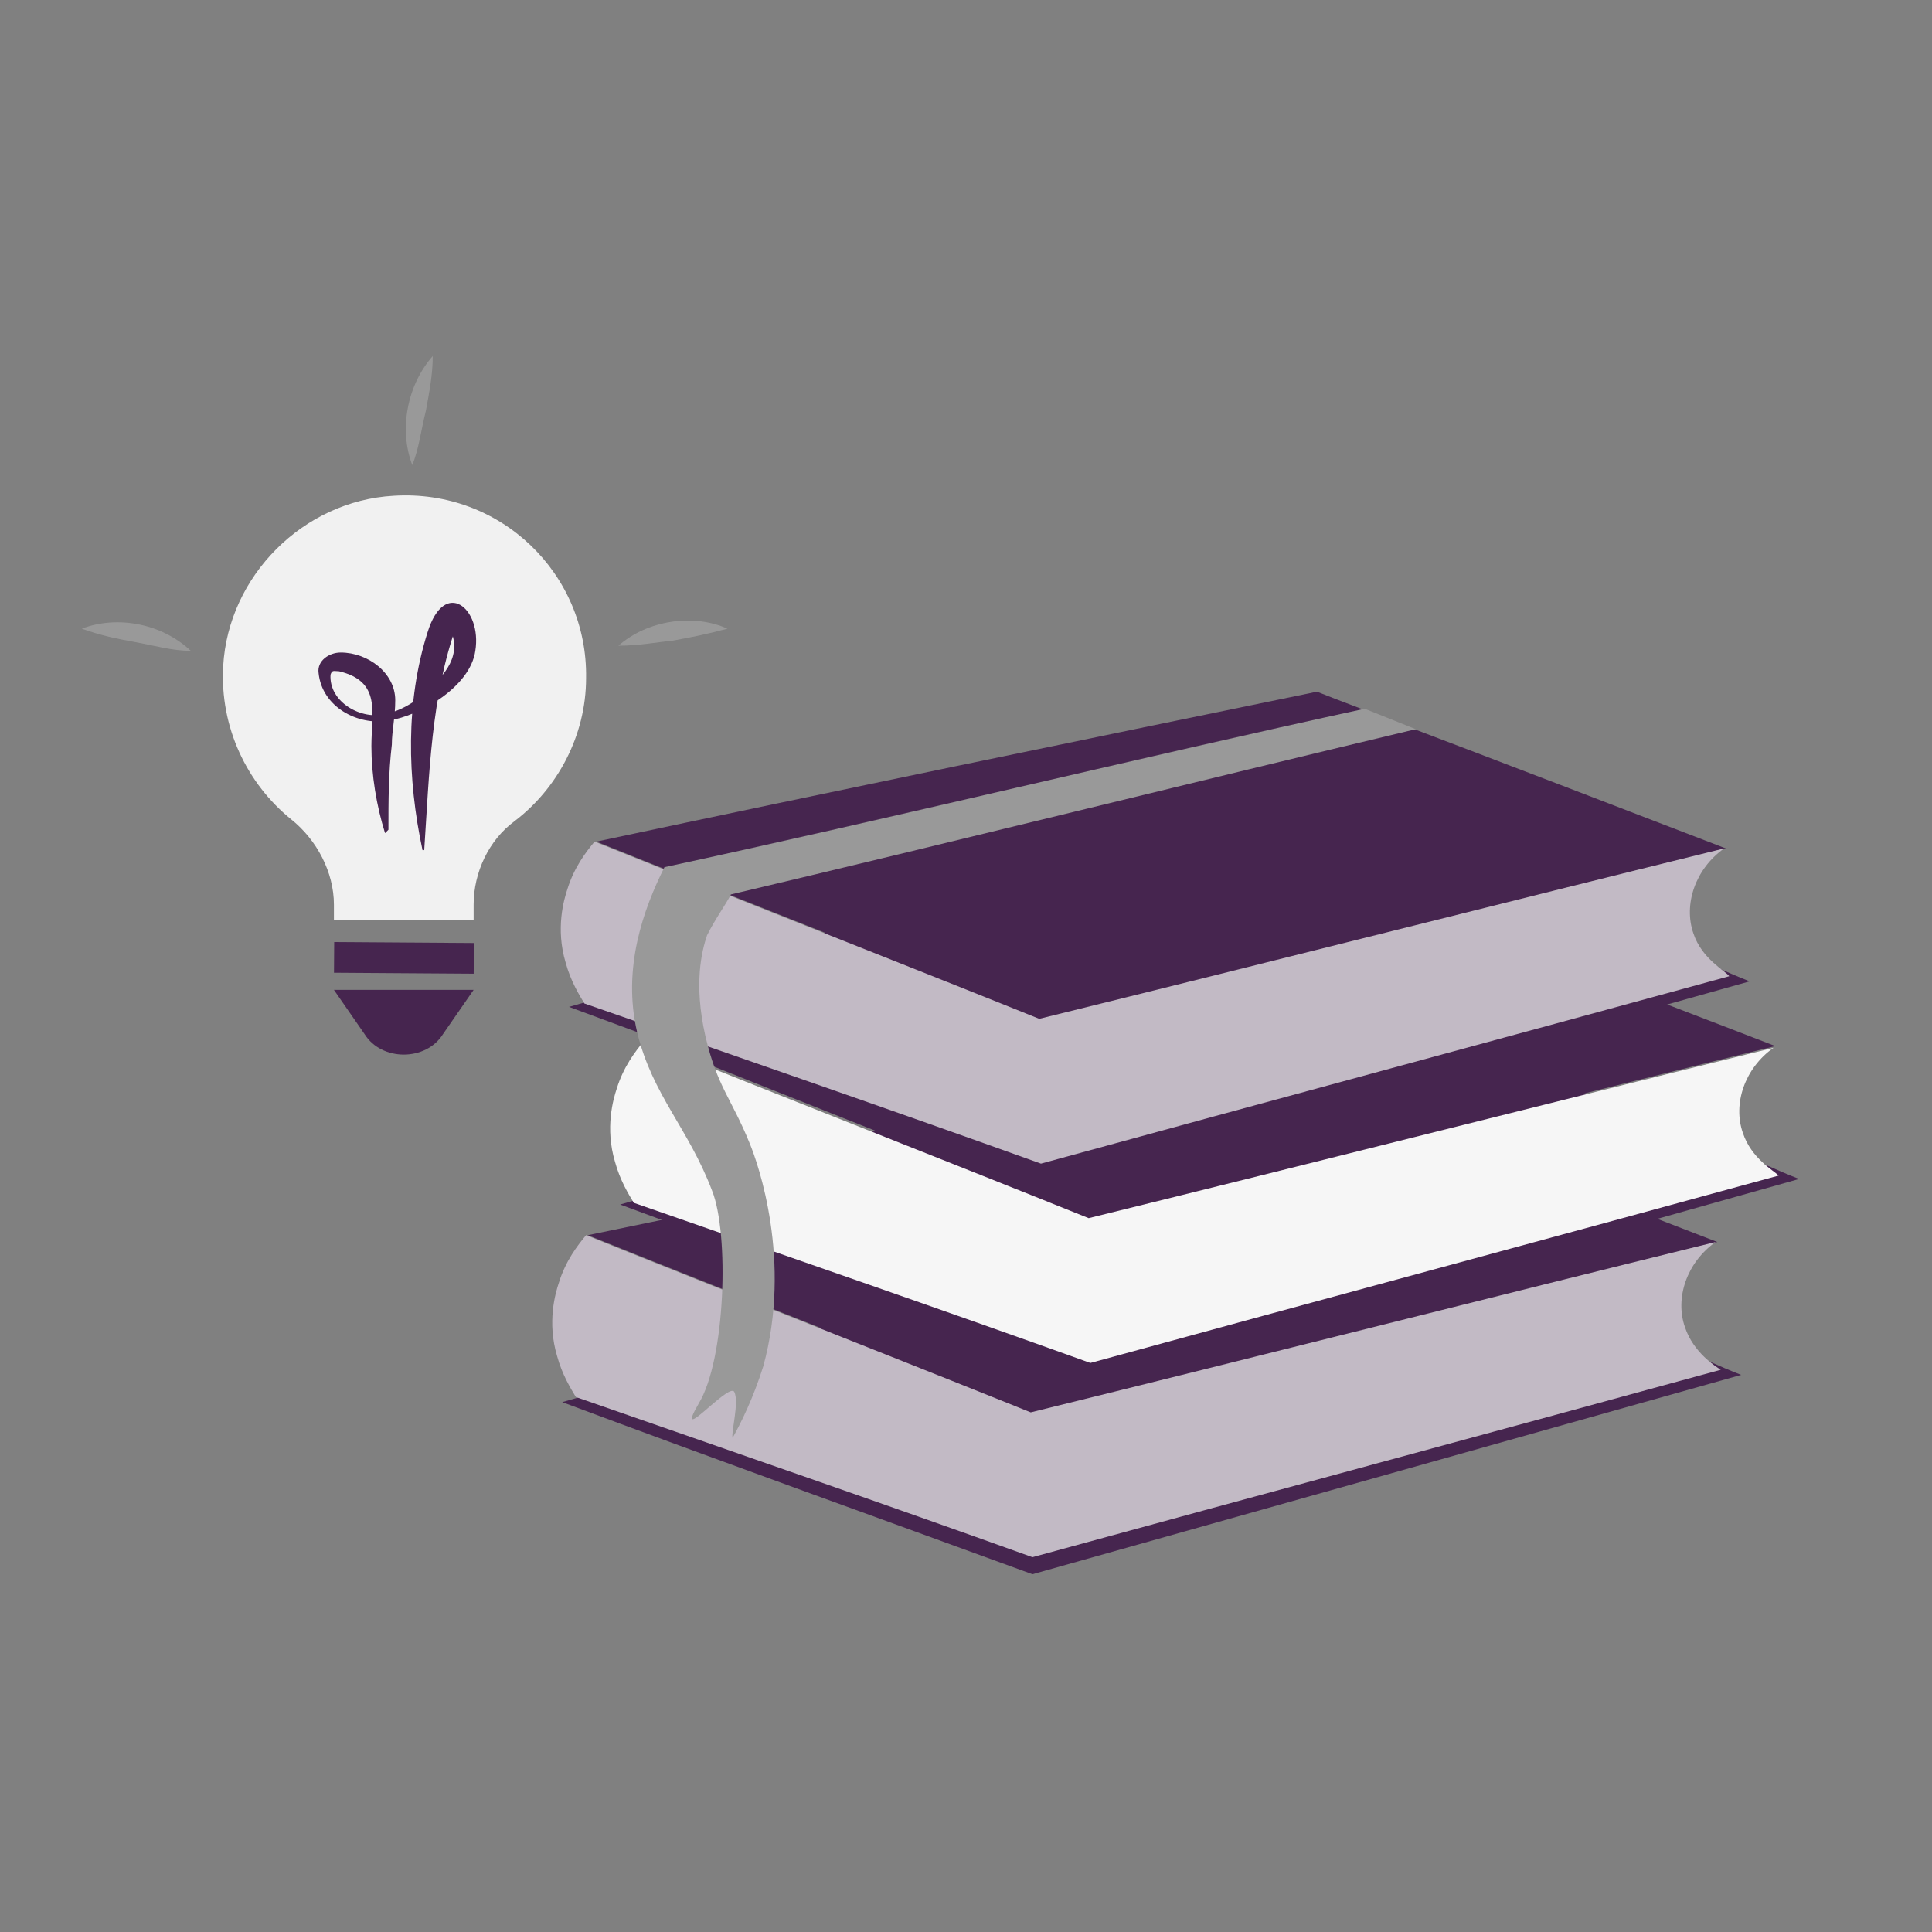
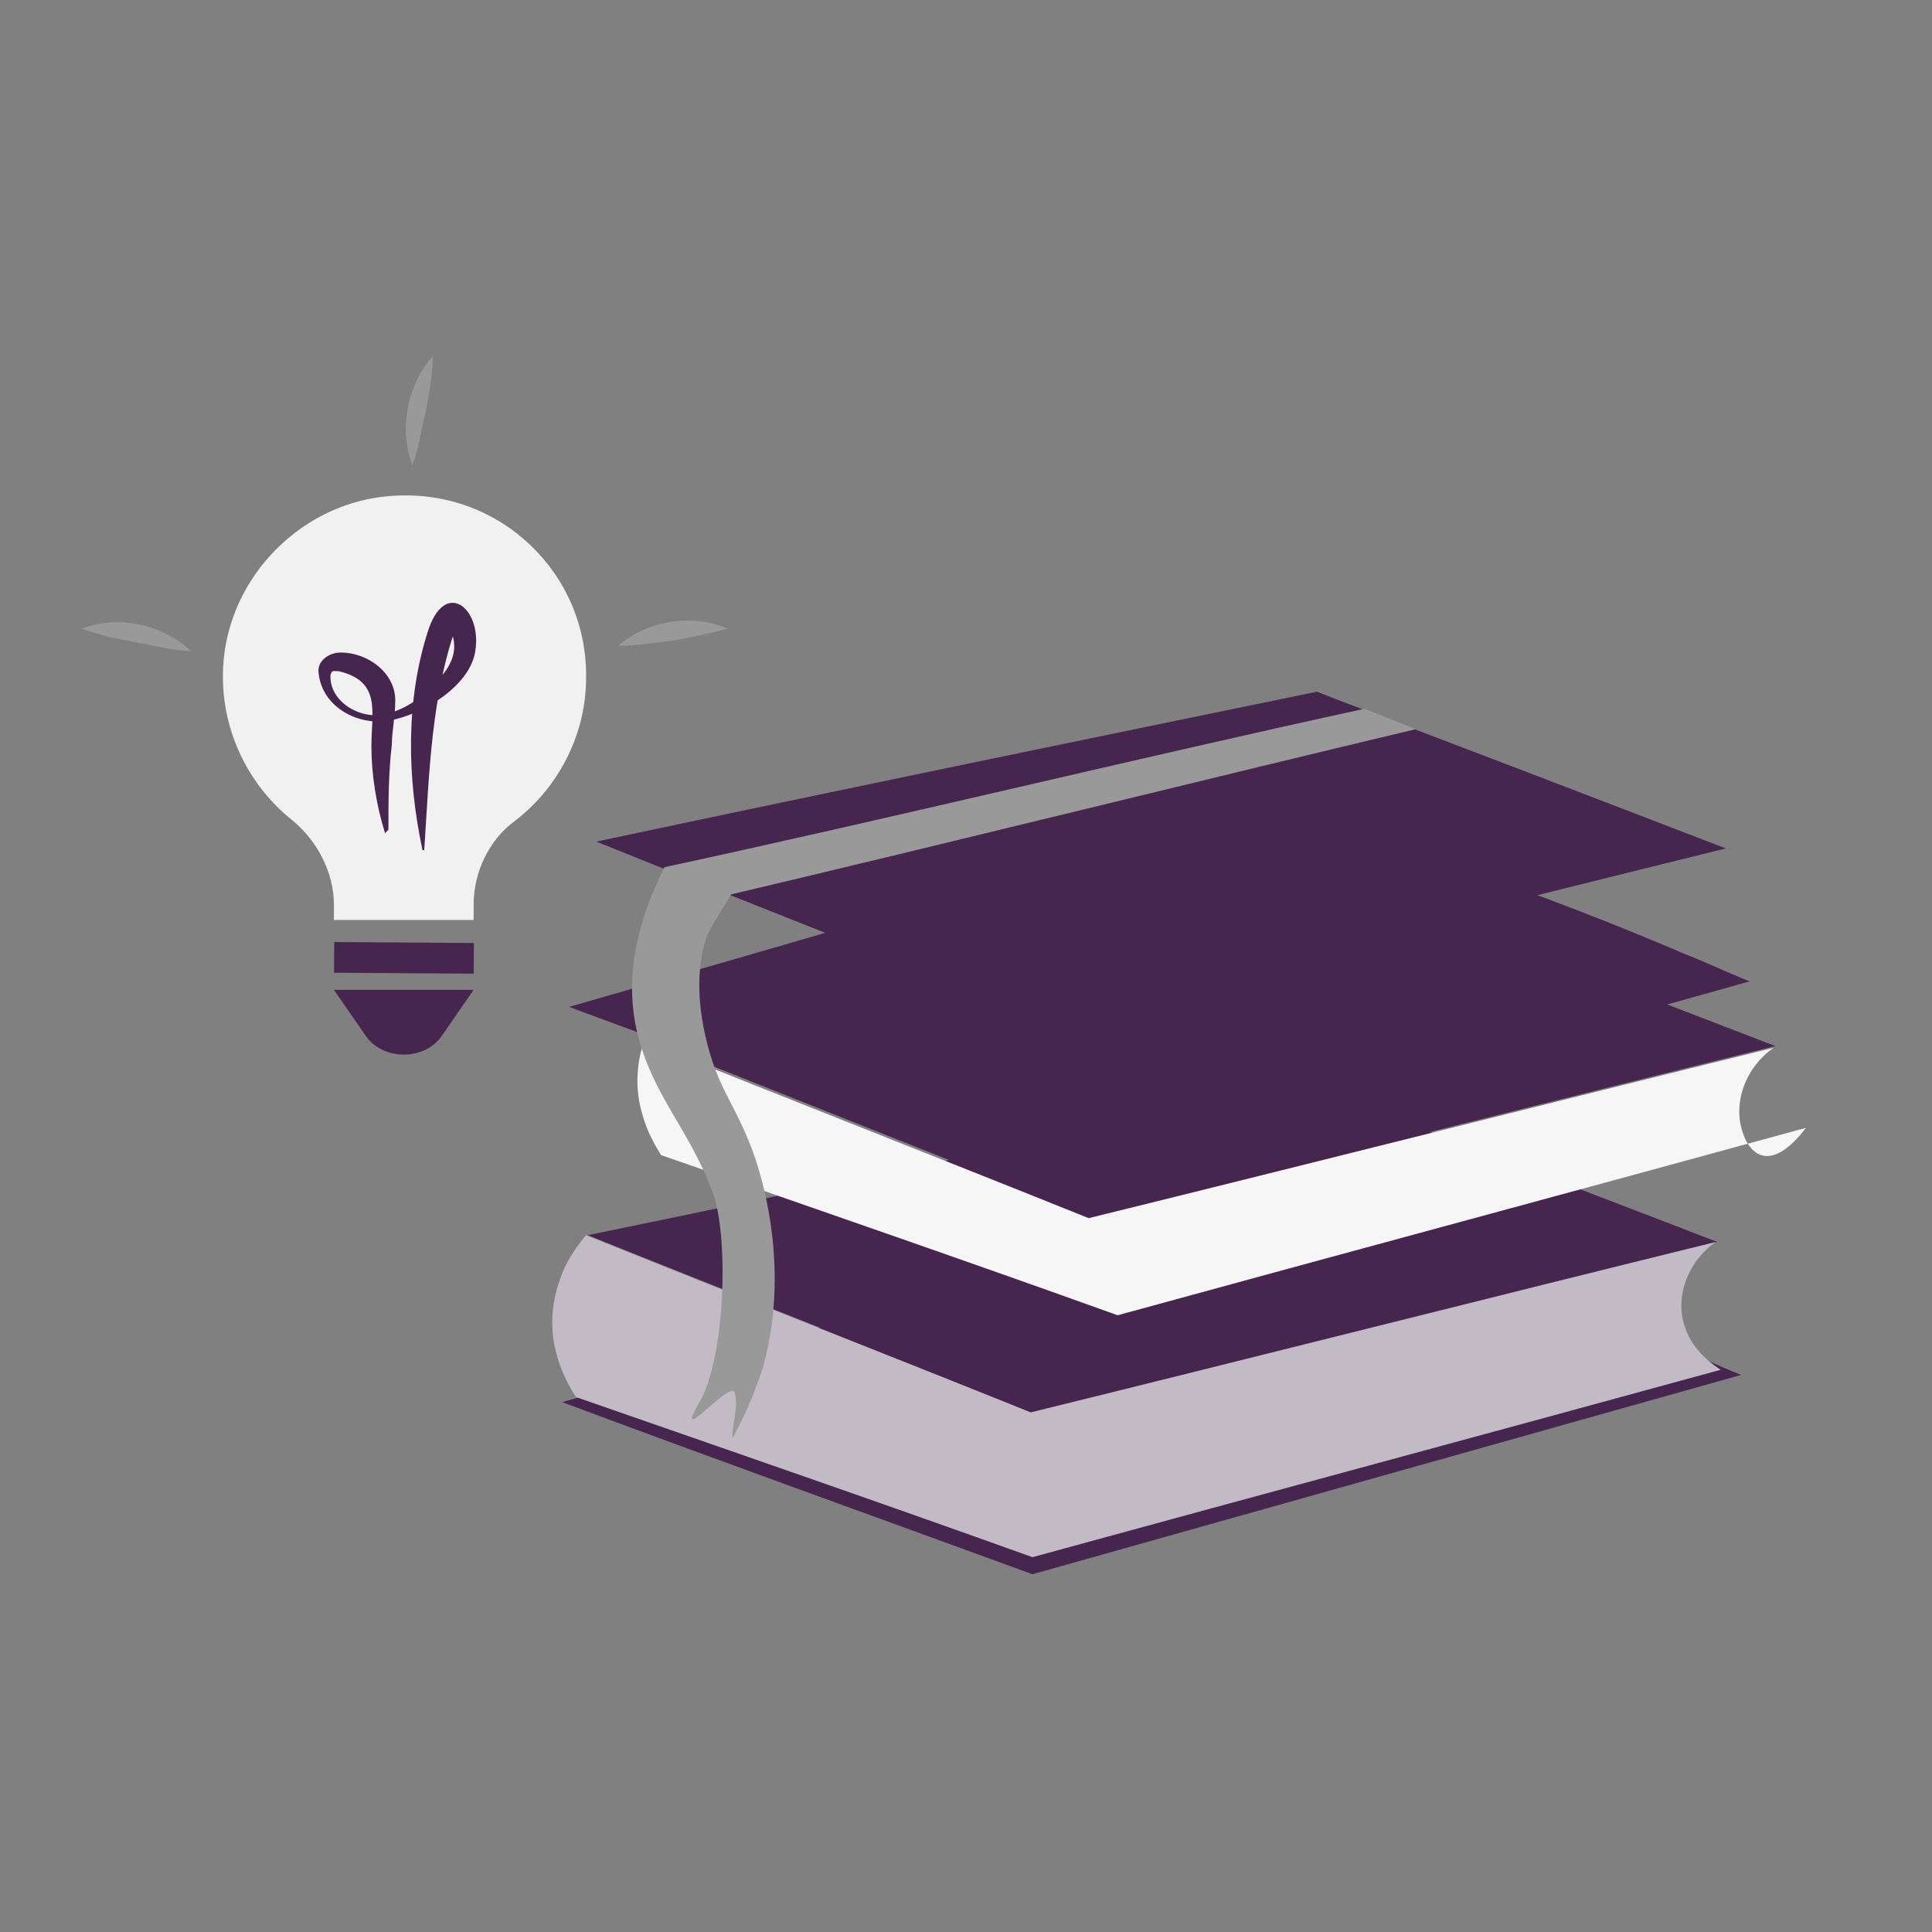
<svg xmlns="http://www.w3.org/2000/svg" version="1.1" id="Laag_1" x="0px" y="0px" viewBox="0 0 113.4 113.4" style="enable-background:new 0 0 113.4 113.4;" xml:space="preserve">
  <rect x="0" y="0" width="113.4" height="113.4" fill="#808080" stroke="none" />
  <style type="text/css">
	.st0{fill:#46254F;}
	.st1{fill:none;stroke:#46254F;stroke-width:3;stroke-miterlimit:10;}
	.st2{fill:#FFFFFF;stroke:#46254F;stroke-width:3;stroke-miterlimit:10;}
	.st3{fill:none;stroke:#46254F;stroke-miterlimit:10;}
	.st4{fill:#34203D;}
	.st5{fill:#2C1C35;}
	.st6{fill:#2D1C35;}
	.st7{fill:#C6724C;}
	.st8{clip-path:url(#SVGID_00000051342652604618393150000014954030416170046609_);}
	.st9{fill:#AF5332;}
	.st10{fill:none;}
	.st11{fill:#51C185;}
	.st12{fill:#E5D2C7;}
	.st13{clip-path:url(#SVGID_00000091725191448899836470000003693235320632820665_);}
	.st14{fill:#F2E5DE;}
	.st15{fill:#3A2445;}
	.st16{clip-path:url(#SVGID_00000020374237525172111530000001753876211030339263_);}
	.st17{fill:#4CE593;}
	.st18{fill:#665270;}
	.st19{clip-path:url(#SVGID_00000124123193802987637800000017908388674264010417_);}
	.st20{clip-path:url(#SVGID_00000110444862762476509260000006696028766801805245_);}
	.st21{fill:#0295FF;}
	.st22{clip-path:url(#SVGID_00000125564762832338206040000017627555616593326482_);}
	.st23{fill:#F2F2F2;}
	.st24{fill:#C3BBC6;}
	.st25{clip-path:url(#SVGID_00000078030062002662825670000010726059139869028791_);}
	.st26{fill:#543D5E;}
	.st27{clip-path:url(#SVGID_00000073721842126410844090000013561853842339934593_);}
	.st28{clip-path:url(#SVGID_00000097481202183924201000000008595032645631052206_);}
	.st29{clip-path:url(#SVGID_00000115476762673705938710000001745141880724900262_);}
	.st30{fill:#C7724C;}
	.st31{clip-path:url(#SVGID_00000083790517083879747590000009978558231005308093_);}
	.st32{fill:#4B4668;}
	.st33{clip-path:url(#SVGID_00000142159717911257028270000006299800932820364673_);}
	.st34{fill:#999999;}
	.st35{fill:#C2BAC5;}
	.st36{fill:#F6F6F6;}
	.st37{fill:#45254E;}
	.st38{fill:#F1F1F1;}
	.st39{fill:#C6C6C6;}
	.st40{fill:#A6A0A9;}
	.st41{fill:#371C3D;}
	.st42{fill:#7A6880;}
	.st43{fill:#9D9D9C;}
	.st44{fill:#969099;}
	.st45{fill:#FFFFFF;}
	.st46{fill:none;stroke:#999999;stroke-width:3;stroke-miterlimit:10;}
	.st47{fill:#FFFFFF;stroke:#999999;stroke-width:3;stroke-miterlimit:10;}
	.st48{fill:#E6E6E6;}
	.st49{clip-path:url(#SVGID_00000034769361056591364360000008087211789732218797_);fill:#999999;}
	.st50{clip-path:url(#SVGID_00000024698393224471775280000000283715761757154439_);fill:#999999;}
	.st51{clip-path:url(#SVGID_00000087413042594322716180000015232860334922659261_);fill:#999999;}
	.st52{clip-path:url(#SVGID_00000085951384555579838290000012197887193779631760_);fill:#999999;}
	.st53{clip-path:url(#SVGID_00000170972936450660635000000002099188932095307938_);fill:#999999;}
	.st54{clip-path:url(#SVGID_00000151512659930015546430000002144462577530525118_);fill:#999999;}
	.st55{clip-path:url(#SVGID_00000075850768040776060150000003637072867446082178_);fill:#999999;}
	.st56{clip-path:url(#SVGID_00000169529915560772903480000013363582879464860603_);fill:#999999;}
	.st57{clip-path:url(#SVGID_00000134963102874631857210000002648874370892780435_);fill:#999999;}
	.st58{clip-path:url(#SVGID_00000180359057906469526080000017163808906182357376_);fill:#999999;}
	.st59{clip-path:url(#SVGID_00000003093869665013856820000012649635342430500799_);fill:#999999;}
	.st60{clip-path:url(#SVGID_00000026865144343762666250000005734658544914722945_);fill:#999999;}
	.st61{fill:#7A7A7A;}
	.st62{fill:#6A5B6F;}
	.st63{fill:none;stroke:#999999;stroke-miterlimit:10;}
	.st64{fill:none;stroke:#46254F;stroke-width:3;stroke-linecap:round;stroke-miterlimit:10;}
	.st65{fill:none;stroke:#999999;stroke-width:3;stroke-linecap:round;stroke-miterlimit:10;}
	.st66{fill:#FFFFFF;stroke:#E6E6E6;stroke-miterlimit:10;}
	.st67{fill:none;stroke:#999999;stroke-width:2;stroke-linecap:round;stroke-linejoin:round;stroke-miterlimit:10;}
	.st68{fill:none;stroke:#999999;stroke-width:2;stroke-linecap:round;stroke-miterlimit:10;}
	.st69{fill:none;stroke:#46254F;stroke-width:2;stroke-linecap:round;stroke-linejoin:round;stroke-miterlimit:10;}
	.st70{fill:none;stroke:#46254F;stroke-width:2;stroke-linecap:round;stroke-miterlimit:10;}
	.st71{fill:#E6E6E6;stroke:#999999;stroke-miterlimit:10;}
	.st72{fill:#E6E6E6;stroke:#46254F;stroke-miterlimit:10;}
	.st73{fill:#999999;stroke:#E6E6E6;stroke-miterlimit:10;}
	.st74{fill:#46254F;stroke:#E6E6E6;stroke-miterlimit:10;}
	.st75{clip-path:url(#SVGID_00000057852525871866628150000009579852372613748110_);fill:#E6E6E6;}
	.st76{clip-path:url(#SVGID_00000001634016092465007770000013868894677769447046_);fill:#E6E6E6;}
	.st77{clip-path:url(#SVGID_00000069394666101985342960000008601032304364523154_);fill:#E6E6E6;}
	.st78{clip-path:url(#SVGID_00000166670061120028905230000014997690979541090691_);fill:#E6E6E6;}
	.st79{clip-path:url(#SVGID_00000137840169083223046390000009197408624460288674_);fill:#E6E6E6;}
	.st80{clip-path:url(#SVGID_00000027580856802011203730000008637824383154026389_);fill:#E6E6E6;}
	.st81{clip-path:url(#SVGID_00000027598466768281326900000010368785152166125461_);fill:#E6E6E6;}
	.st82{clip-path:url(#SVGID_00000039812012387271355750000012422054315926511751_);fill:#E6E6E6;}
	.st83{clip-path:url(#SVGID_00000067943857940111583030000010161107425761072826_);fill:#E6E6E6;}
	.st84{clip-path:url(#SVGID_00000125566217711459701380000002301967762767297670_);fill:#E6E6E6;}
	.st85{clip-path:url(#SVGID_00000144308937157391103310000011528810771993251760_);fill:#999999;}
	.st86{clip-path:url(#SVGID_00000057107241234253076210000003382359454158705321_);fill:#999999;}
	.st87{fill:none;stroke:#999999;stroke-width:4;stroke-miterlimit:10;}
	.st88{fill:none;stroke:#46254F;stroke-width:4;stroke-miterlimit:10;}
	.st89{opacity:0.68;fill:#46254F;}
	.st90{clip-path:url(#SVGID_00000068650427718079873790000015694205191238879918_);}
	.st91{clip-path:url(#SVGID_00000101812449272022834370000000616011454086133650_);}
	.st92{clip-path:url(#SVGID_00000048484681661414143460000004425004146168402062_);}
	.st93{clip-path:url(#SVGID_00000169551001852300681290000009662112162490671008_);}
	.st94{clip-path:url(#SVGID_00000037669192862030729770000017288124050002503577_);}
	.st95{clip-path:url(#SVGID_00000066509561449903940860000014238599742085273788_);}
	.st96{fill:none;stroke:#FFFFFF;stroke-width:0.8;stroke-miterlimit:10;}
	.st97{clip-path:url(#SVGID_00000146488750234319243240000018135210869544560791_);}
	.st98{clip-path:url(#SVGID_00000107563771299868563890000006632345679105984908_);}
	.st99{clip-path:url(#SVGID_00000165232830257304839790000003068850126642957991_);fill:#999999;}
	.st100{clip-path:url(#SVGID_00000090996347678496303860000001833199717483968425_);fill:#46254F;}
	.st101{clip-path:url(#SVGID_00000082329919510009502690000014758759032321653408_);fill:#999999;}
	.st102{fill:none;stroke:#E6E6E6;stroke-miterlimit:10;}
	.st103{clip-path:url(#SVGID_00000173839131800826793030000003410101225367625344_);fill:#46254F;}
	.st104{clip-path:url(#SVGID_00000065041141383898707190000010864468018085986979_);fill:#999999;}
	.st105{clip-path:url(#SVGID_00000102507523830145149050000008275327860652433845_);fill:#999999;}
	.st106{clip-path:url(#SVGID_00000180330126081439961900000017244340154558813611_);fill:#46254F;}
	.st107{clip-path:url(#SVGID_00000075856636699123481770000013650211239437305233_);fill:#46254F;}
	.st108{clip-path:url(#SVGID_00000182501138472792110750000002188691829231072920_);fill:#46254F;}
	.st109{clip-path:url(#SVGID_00000155849028640574859290000009046740976292903586_);fill:#999999;}
	.st110{clip-path:url(#SVGID_00000160879333331822611620000014045338178488160384_);fill:#999999;}
	.st111{clip-path:url(#SVGID_00000078045796885895926390000008154213647440614021_);fill:#46254F;}
	.st112{clip-path:url(#SVGID_00000129201157441639182220000015665693390235912848_);fill:#46254F;}
	.st113{clip-path:url(#SVGID_00000133520653645591194740000000480704448127439513_);fill:#999999;}
	.st114{clip-path:url(#SVGID_00000147187001324599351360000004569473380015324803_);fill:#999999;}
	.st115{clip-path:url(#SVGID_00000149347042036897639670000010286923508803342008_);fill:#46254F;}
	.st116{clip-path:url(#SVGID_00000103974322722701379660000015095202300054193580_);fill:#7A6880;}
	.st117{clip-path:url(#SVGID_00000013911664383468245010000011869507216172578982_);fill:#46254F;}
	.st118{clip-path:url(#SVGID_00000092435253139575084350000001315704299646852004_);fill:#999999;}
	.st119{clip-path:url(#SVGID_00000155865618995198140500000018010468625044546191_);fill:#7A6880;}
	.st120{clip-path:url(#SVGID_00000159449214267677098300000015058075530983580824_);fill:#371C3D;}
	.st121{clip-path:url(#SVGID_00000173875300550710598850000005185997315542540432_);fill:#46254F;}
	.st122{fill:#7A6880;stroke:#46254F;stroke-miterlimit:10;}
	.st123{fill:#FAA90E;stroke:#46254F;stroke-miterlimit:10;}
	.st124{fill:#51C185;stroke:#46254F;stroke-miterlimit:10;}
	.st125{fill:#0295FF;stroke:#46254F;stroke-miterlimit:10;}
	.st126{fill:#D0C9D3;}
	.st127{fill:#6E5E74;}
	.st128{fill:#FF0357;}
	.st129{fill:#C41E4D;}
	.st130{fill:#897E8F;}
	.st131{clip-path:url(#SVGID_00000167390240151645086230000003182332100619404477_);fill:#999999;}
	.st132{clip-path:url(#SVGID_00000121994057198994113060000009883839954385464472_);fill:#8CC63F;}
	.st133{clip-path:url(#SVGID_00000023265927876657963140000000031795627566350005_);fill:#0071BC;}
	.st134{clip-path:url(#SVGID_00000016771152769876815380000017189861943602022810_);fill:#FBB03B;}
	.st135{opacity:0.34;fill:#F1F1F1;}
	.st136{fill:none;stroke:#7A6880;stroke-width:8;stroke-miterlimit:10;}
	.st137{fill:#E5D9EB;}
	.st138{fill:#FFFFFF;stroke:#46254F;stroke-miterlimit:10;}
	.st139{fill:#FFFFFF;stroke:#999999;stroke-miterlimit:10;}
	.st140{clip-path:url(#SVGID_00000052799892407681324250000004725445501309889194_);}
	.st141{clip-path:url(#SVGID_00000165228781618873109240000001836765590775873937_);}
	.st142{clip-path:url(#SVGID_00000088119037205244051290000015643018454590338733_);}
	.st143{clip-path:url(#SVGID_00000029736840877717776010000011576834688117073583_);}
	.st144{clip-path:url(#SVGID_00000119106623618200478420000003571946701219496853_);}
	.st145{clip-path:url(#SVGID_00000147186639862345943530000001920568729400015759_);}
	.st146{fill:none;stroke:#46254F;stroke-width:1.4;stroke-miterlimit:10;}
	.st147{fill:none;stroke:#999999;stroke-width:1.4;stroke-miterlimit:10;}
	.st148{fill:#FAA90E;}
	.st149{clip-path:url(#SVGID_00000018208357985714739920000012524342259677952906_);}
	.st150{clip-path:url(#SVGID_00000096775946078751628500000016161943934882232964_);}
	.st151{clip-path:url(#SVGID_00000072247302798328866850000007994939420942979994_);}
	.st152{clip-path:url(#SVGID_00000032624926051208230370000015614171613526790829_);}
	.st153{clip-path:url(#SVGID_00000073706772036182060700000013937272094188146868_);}
	.st154{clip-path:url(#SVGID_00000062154181318793546150000015102765721400398237_);}
	.st155{clip-path:url(#SVGID_00000105404755342841970980000014463805350914700467_);}
	.st156{clip-path:url(#SVGID_00000013178212788417381970000000177844772751878333_);}
	.st157{clip-path:url(#SVGID_00000145742277234831002930000001999990141668008118_);}
	.st158{clip-path:url(#SVGID_00000095318487131093354670000013548697470799773863_);}
	.st159{clip-path:url(#SVGID_00000153678247721642200420000005048502734721160347_);}
	.st160{clip-path:url(#SVGID_00000161625996532539419390000007424470892965189556_);}
	.st161{clip-path:url(#SVGID_00000176043841022909654010000008045563418818062480_);}
	.st162{clip-path:url(#SVGID_00000098907983880800563470000015334677622823251348_);}
	.st163{clip-path:url(#SVGID_00000142879319244408270830000008609213852572391580_);}
	.st164{clip-path:url(#SVGID_00000041277138508727991750000003101612728823550620_);}
	.st165{clip-path:url(#SVGID_00000056429155129108796460000001945594456533060538_);}
	.st166{clip-path:url(#SVGID_00000121264752983009533590000000467133280169452716_);}
	.st167{clip-path:url(#SVGID_00000066502484994084488810000003043317531871505028_);}
	.st168{clip-path:url(#SVGID_00000085956912561429939210000017332229499834131644_);}
	.st169{clip-path:url(#SVGID_00000157304161101509710040000014118977584251539600_);}
	.st170{clip-path:url(#SVGID_00000014636384661771242150000001055926259175441071_);}
	.st171{clip-path:url(#SVGID_00000049931620132893911460000010410381290755130754_);}
	.st172{clip-path:url(#SVGID_00000101083344990710281400000003145755744586589363_);}
	.st173{clip-path:url(#SVGID_00000093894747919453119900000017267459798174073490_);}
	.st174{clip-path:url(#SVGID_00000101808728299717538420000005989181149732511919_);}
	.st175{clip-path:url(#SVGID_00000124867892919983528260000004195966384811641518_);}
	.st176{clip-path:url(#SVGID_00000089575820530273408460000011425389664577261489_);}
	.st177{clip-path:url(#SVGID_00000020376124372718332900000007003232402715565495_);}
	.st178{clip-path:url(#SVGID_00000057832873691346817250000014646788353871137711_);}
	.st179{clip-path:url(#SVGID_00000023260339824311561830000017523014263917135791_);}
	.st180{clip-path:url(#SVGID_00000102524779136185215050000013031365251919448988_);}
	.st181{clip-path:url(#SVGID_00000086657218353660428110000001790130281685048741_);}
	.st182{clip-path:url(#SVGID_00000069363647042397309220000018004837576942418056_);}
	.st183{clip-path:url(#SVGID_00000100343613587667730290000006956353907607213464_);}
	.st184{clip-path:url(#SVGID_00000144299379542804311680000003115547048691128210_);}
	.st185{clip-path:url(#SVGID_00000150100320849679565580000017767171249005726602_);}
	.st186{clip-path:url(#SVGID_00000095304395367342709790000016709167210653211287_);}
	.st187{clip-path:url(#SVGID_00000109739543324904549470000003108848154277989811_);}
	.st188{clip-path:url(#SVGID_00000119099747107678424510000005461555059266386083_);}
	.st189{clip-path:url(#SVGID_00000123440500383404598380000016784705869652191653_);}
	.st190{clip-path:url(#SVGID_00000140699301207712203670000008443135846198329489_);}
	.st191{clip-path:url(#SVGID_00000073703364164585840740000011616601850558898569_);}
	.st192{clip-path:url(#SVGID_00000070085863511566292590000017393305172361608893_);}
	.st193{clip-path:url(#SVGID_00000101823257546435940890000011728871205401728399_);}
	.st194{clip-path:url(#SVGID_00000127010714614457562610000001175130945717193111_);}
	.st195{clip-path:url(#SVGID_00000165949322130398882880000015174657741694488993_);}
	.st196{clip-path:url(#SVGID_00000165957444896194994750000005924969562533280153_);}
	.st197{clip-path:url(#SVGID_00000018950659369843568090000012419494726247138481_);}
	.st198{clip-path:url(#SVGID_00000041993205773520114580000005569906094940973194_);}
	.st199{clip-path:url(#SVGID_00000049194287184489452350000007833902946041501620_);}
	.st200{clip-path:url(#SVGID_00000082365520011591827200000014002452365330840248_);}
	.st201{clip-path:url(#SVGID_00000018934164106245637440000009508383592143803306_);}
	.st202{clip-path:url(#SVGID_00000002384700278747142850000003099754493067842445_);}
	.st203{clip-path:url(#SVGID_00000099636246133743375600000004055158683476931001_);}
	.st204{clip-path:url(#SVGID_00000137836265665697106550000006417213018735904670_);}
	.st205{clip-path:url(#SVGID_00000059284056974078954320000010218671547240642495_);}
	.st206{clip-path:url(#SVGID_00000054228433305704330760000004896110917844961924_);}
	.st207{clip-path:url(#SVGID_00000003796739359717482670000003950125400515803538_);}
	.st208{clip-path:url(#SVGID_00000097460903342905830790000006238647058045247906_);}
	.st209{fill:none;stroke:#371C3D;stroke-width:3;stroke-miterlimit:10;}
	.st210{clip-path:url(#SVGID_00000181792682097572891220000016892815295090397619_);}
	.st211{clip-path:url(#SVGID_00000046324154204410613930000008059345700813789623_);}
	.st212{clip-path:url(#SVGID_00000070828261243592399960000004064997511386381714_);}
	.st213{clip-path:url(#SVGID_00000106148736634411460490000013150598314375401611_);}
	.st214{clip-path:url(#SVGID_00000140013130136933884630000010982033344387266221_);}
	.st215{clip-path:url(#SVGID_00000109021565806494338070000015889185196510731703_);}
	.st216{clip-path:url(#SVGID_00000052796395169537094030000013676609332544741284_);}
	.st217{clip-path:url(#SVGID_00000015333545020792428710000014061861985060976001_);}
	.st218{clip-path:url(#SVGID_00000124131762900009205970000009310746224745232265_);}
	.st219{clip-path:url(#SVGID_00000046336588658264970160000014114343441049239978_);}
	.st220{clip-path:url(#SVGID_00000096775464214081504280000002287583728315363459_);}
	.st221{clip-path:url(#SVGID_00000024723262761434433750000004401291528918690745_);}
	.st222{fill:none;stroke:#7A7A7A;stroke-width:3;stroke-miterlimit:10;}
	.st223{clip-path:url(#SVGID_00000183230575214064307970000014444280580766464153_);}
	.st224{clip-path:url(#SVGID_00000032631976206397204720000014342133392546112397_);}
	.st225{clip-path:url(#SVGID_00000106144460460060401010000002097540783212974224_);}
	.st226{clip-path:url(#SVGID_00000167380724688056852680000006571766882394770621_);}
	.st227{clip-path:url(#SVGID_00000111149025719816340560000012998644677468540348_);}
	.st228{clip-path:url(#SVGID_00000034772001326774194850000004020513776793856700_);}
	.st229{clip-path:url(#SVGID_00000077309961933275424640000009746969677546789818_);}
	.st230{clip-path:url(#SVGID_00000154428209112687070460000003376263704755115138_);}
	.st231{clip-path:url(#SVGID_00000157306273246670357280000009380238947773668029_);}
	.st232{clip-path:url(#SVGID_00000047053611104556996330000008850594263407158915_);}
	.st233{clip-path:url(#SVGID_00000115517261332966534840000009673783672168613002_);}
	.st234{clip-path:url(#SVGID_00000062883691265057088860000017481361812423186359_);}
	.st235{clip-path:url(#SVGID_00000020397532098293494020000010856893015188564100_);}
	.st236{clip-path:url(#SVGID_00000013899390924560149020000000696665753957918609_);}
	.st237{clip-path:url(#SVGID_00000151545498317083254150000000475955861959745714_);}
	.st238{clip-path:url(#SVGID_00000101788321032846925200000007361521226604207236_);}
	.st239{clip-path:url(#SVGID_00000026867876445642491850000011805771289147318178_);}
	.st240{clip-path:url(#SVGID_00000170971625714215108420000014063384045929968514_);}
	.st241{clip-path:url(#SVGID_00000169555362383374686770000002519001749610545061_);}
	.st242{clip-path:url(#SVGID_00000042712847520866729640000012687413402229822599_);}
	.st243{clip-path:url(#SVGID_00000180362752294676583430000000869763811464321158_);}
	.st244{clip-path:url(#SVGID_00000098904189583347735150000009069142178306073769_);}
	.st245{clip-path:url(#SVGID_00000165928675508301822490000010460908955177722257_);}
	.st246{clip-path:url(#SVGID_00000086667751118698658650000016941043027981785770_);}
	.st247{clip-path:url(#SVGID_00000070120803487821430500000002123042921367484342_);}
	.st248{clip-path:url(#SVGID_00000178925933376236833730000008629341717610293671_);}
	.st249{clip-path:url(#SVGID_00000176038622038681312970000005239136980118269361_);}
	.st250{clip-path:url(#SVGID_00000092421575313384222150000018294513015064410001_);fill:#51C185;}
	.st251{clip-path:url(#SVGID_00000152985011676846186410000006330987359824158880_);}
	.st252{clip-path:url(#SVGID_00000121266038041395666660000005383781537614569625_);}
	.st253{clip-path:url(#SVGID_00000060030073738132891730000016522717205734758529_);}
	.st254{clip-path:url(#SVGID_00000148650789539524969650000016266169561789470617_);}
	.st255{clip-path:url(#SVGID_00000171718377904871247370000009420482989083009425_);}
	.st256{clip-path:url(#SVGID_00000099620157078127394100000007024721541236004024_);}
	.st257{clip-path:url(#SVGID_00000109746015484401692610000004513356849122829230_);}
	.st258{clip-path:url(#SVGID_00000178188909099601116810000009525940422361103516_);}
	.st259{clip-path:url(#SVGID_00000056404471791036496510000010942409730611846832_);}
	.st260{clip-path:url(#SVGID_00000108289413638802756630000011009516865465992589_);}
	.st261{clip-path:url(#SVGID_00000045613954518676094610000014616688936140176564_);}
	.st262{clip-path:url(#SVGID_00000057828212989141347180000003454053017752621217_);}
	.st263{fill:#E6007E;}
	.st264{fill:#A75D43;}
	.st265{fill:url(#man_1_Orginal_1-4_00000116925799584386159200000010080102052508038060_);}
	.st266{fill:#8A7E91;}
	.st267{clip-path:url(#SVGID_00000121264608059254903660000004928013034549850508_);}
	.st268{clip-path:url(#SVGID_00000177460583423493158150000000258603344612974467_);}
	.st269{fill:#9D90A3;}
	.st270{clip-path:url(#SVGID_00000060014265316403202100000009206341871083469452_);}
	.st271{clip-path:url(#SVGID_00000035499335321115362940000009333316719005343362_);}
	.st272{clip-path:url(#SVGID_00000085250602326976462140000005659904820691892103_);}
	.st273{clip-path:url(#SVGID_00000042007254819038837580000004610890773349564064_);}
	.st274{clip-path:url(#SVGID_00000098938145431500472640000015203887304568235429_);}
	.st275{clip-path:url(#SVGID_00000106136460563661149010000003454110453039895179_);}
	.st276{clip-path:url(#SVGID_00000002361544130851215360000018008428824584454805_);}
	.st277{clip-path:url(#SVGID_00000002366228205773207890000002182695544640445855_);}
	.st278{clip-path:url(#SVGID_00000057126519082157098690000011947147756249910177_);}
	.st279{clip-path:url(#SVGID_00000003077138973789656890000017512840998257217705_);}
	.st280{clip-path:url(#SVGID_00000012430091287920186270000016534279673639408004_);}
	.st281{clip-path:url(#SVGID_00000101068867614562647430000015161847649128671890_);}
	.st282{clip-path:url(#SVGID_00000057850834984157108100000005102302919023865505_);}
	.st283{clip-path:url(#SVGID_00000138560301499488609410000014225847226940425660_);}
	.st284{clip-path:url(#SVGID_00000041290798984222620320000001462490341243588260_);}
	.st285{clip-path:url(#SVGID_00000168817109250010927430000003074599391081790613_);}
	.st286{clip-path:url(#SVGID_00000119809612858146048890000011598118042047046331_);}
	.st287{clip-path:url(#SVGID_00000115481713084224413490000004849395482166185095_);}
	.st288{clip-path:url(#SVGID_00000143579801853958771210000011861304183912136104_);}
	.st289{clip-path:url(#SVGID_00000054957358737016813790000007858038830095275694_);}
	.st290{clip-path:url(#SVGID_00000143599384132284276720000012055257334723538053_);}
	.st291{clip-path:url(#SVGID_00000042000169545974103210000011440024933649104052_);}
	.st292{clip-path:url(#SVGID_00000111168502564824534780000004700141154653850808_);}
	.st293{clip-path:url(#SVGID_00000023991769902942740630000003014988447980913047_);}
	.st294{clip-path:url(#SVGID_00000061446713912418525830000017656785557251400341_);}
	.st295{clip-path:url(#SVGID_00000145046692131506762200000010040296150733538192_);}
	.st296{clip-path:url(#SVGID_00000011719452351510378330000013770700109761368727_);}
	.st297{clip-path:url(#SVGID_00000113312001821600788440000012684644048908825501_);}
	.st298{clip-path:url(#SVGID_00000174589784534520933270000016645140773651555205_);}
	.st299{clip-path:url(#SVGID_00000140726982874561719370000004219781098626172574_);}
	.st300{clip-path:url(#SVGID_00000129188265580677208170000009778292281080713611_);}
	.st301{clip-path:url(#SVGID_00000054976227837554998630000013724416903155268246_);}
	.st302{clip-path:url(#SVGID_00000045587559344065487360000005817138794704956297_);}
	.st303{clip-path:url(#SVGID_00000072979331620165427980000017052379226413587628_);}
	.st304{clip-path:url(#SVGID_00000047767188184297671780000003662999210077987219_);}
	.st305{clip-path:url(#SVGID_00000065055001596628529820000016079572577818859669_);}
	.st306{clip-path:url(#SVGID_00000036240241998580691210000000616558281295782579_);}
	.st307{clip-path:url(#SVGID_00000008861747593005353400000016115216293320348803_);}
	.st308{clip-path:url(#SVGID_00000036950511686504122640000000571769556326577541_);}
	.st309{clip-path:url(#SVGID_00000061459633327368822690000013299818105424970892_);}
	.st310{clip-path:url(#SVGID_00000153699328717533660950000015320452357397438855_);}
	.st311{clip-path:url(#SVGID_00000074416695578304625630000009860518539898799027_);}
	.st312{clip-path:url(#SVGID_00000116936567603192267250000003816804983668715702_);}
	.st313{clip-path:url(#SVGID_00000049918617139417743280000001777163661345441172_);}
	.st314{clip-path:url(#SVGID_00000063603284619862924770000014414053927048394893_);}
	.st315{clip-path:url(#SVGID_00000048491471847990936170000003727969543179379872_);}
	.st316{clip-path:url(#SVGID_00000121967289176359101230000017967327603162514603_);}
	.st317{clip-path:url(#SVGID_00000158732724664729650610000005703583204773680319_);}
	.st318{clip-path:url(#SVGID_00000172432856941955943060000004533235532655197344_);}
	.st319{clip-path:url(#SVGID_00000150799945585298239660000009888024827663009204_);}
	.st320{clip-path:url(#SVGID_00000138549689154590350490000002621587457366270631_);}
	.st321{clip-path:url(#SVGID_00000161595600117501432780000010711628960242161854_);}
	.st322{clip-path:url(#SVGID_00000057870604164038752550000011140311756567866281_);}
	.st323{clip-path:url(#SVGID_00000004538550538592801840000000111317371352578478_);}
	.st324{clip-path:url(#SVGID_00000041278652345018135790000013016886034438595206_);}
	.st325{clip-path:url(#SVGID_00000049220100902712776950000007568980940652787861_);}
	.st326{clip-path:url(#SVGID_00000174581944450486277650000011807928168264041388_);}
	.st327{clip-path:url(#SVGID_00000053531591250771329320000009564982195346857357_);}
	.st328{clip-path:url(#SVGID_00000153672618166976664570000006423541100712150455_);}
	.st329{clip-path:url(#SVGID_00000044856653571231938860000002078693554220424348_);}
	.st330{clip-path:url(#SVGID_00000085947931919239687300000000328691942422953658_);}
	.st331{clip-path:url(#SVGID_00000065755235284071224830000008329475422536916096_);}
	.st332{clip-path:url(#SVGID_00000072246857923217187560000002303161402901488768_);}
	.st333{clip-path:url(#SVGID_00000094589177669955407850000011238952757812829111_);}
	.st334{clip-path:url(#SVGID_00000165948773264126161440000015841004509736158098_);}
	.st335{clip-path:url(#SVGID_00000004525885662770473670000004749607592223572899_);}
	.st336{clip-path:url(#SVGID_00000104677050739970894630000008258285863192493184_);}
	.st337{clip-path:url(#SVGID_00000132799276893921972850000013223235223267973531_);}
	.st338{clip-path:url(#SVGID_00000173155719601000416170000006464602333064719028_);}
	.st339{clip-path:url(#SVGID_00000176018812066055601620000002159257571397761678_);}
	.st340{clip-path:url(#SVGID_00000044863339205945155750000014103414256544490902_);}
	.st341{clip-path:url(#SVGID_00000143618174463388115830000013484376025977507208_);}
	.st342{clip-path:url(#SVGID_00000019677449787000629730000008599272415038694039_);}
	.st343{clip-path:url(#SVGID_00000130628258127148684590000000944246473809398206_);}
	.st344{clip-path:url(#SVGID_00000036937477458451209020000004089949632419873934_);}
	.st345{clip-path:url(#SVGID_00000055687483793821445540000013802382415537491846_);}
	.st346{clip-path:url(#SVGID_00000058558526882604363180000006388519779584519336_);}
	.st347{clip-path:url(#SVGID_00000050625980052531608830000003860439534377640845_);}
	.st348{clip-path:url(#SVGID_00000135691331962341204060000003715809785671896462_);}
	.st349{clip-path:url(#SVGID_00000111170351756020603630000004608797499934724277_);}
	.st350{clip-path:url(#SVGID_00000015346531641011369710000012695946101470823602_);}
	.st351{clip-path:url(#SVGID_00000058572640357455605000000001790421353203640490_);}
	.st352{clip-path:url(#SVGID_00000118374174728002375890000006451941899732311717_);}
	.st353{fill:#2D2E83;stroke:#FFFFFF;stroke-width:2;stroke-linecap:round;stroke-linejoin:round;stroke-miterlimit:10;}
	.st354{clip-path:url(#SVGID_00000076601620394978070280000007944948134448904337_);}
	.st355{clip-path:url(#SVGID_00000165920623991268447490000018200185218173609102_);}
	.st356{clip-path:url(#SVGID_00000053504261437136697680000004321930888227825307_);}
	.st357{clip-path:url(#SVGID_00000183240372986988929520000016420778759190054827_);}
	.st358{clip-path:url(#SVGID_00000109726559545491297280000004022555494342639783_);}
	.st359{clip-path:url(#SVGID_00000058561997166169356360000001185878433073498805_);}
	.st360{clip-path:url(#SVGID_00000100369993036957568240000005353079834469014689_);}
	.st361{clip-path:url(#SVGID_00000055705664440156818910000013968998288686398860_);}
	.st362{clip-path:url(#SVGID_00000084497202446704742910000000551269257693559998_);}
	.st363{clip-path:url(#SVGID_00000179612781351159134510000003954657090183875235_);}
	.st364{clip-path:url(#SVGID_00000166654351861539787390000013113468341063486855_);}
	.st365{clip-path:url(#SVGID_00000154400776895390574210000002757603120250340773_);}
	.st366{clip-path:url(#SVGID_00000034090977799319882050000017524884277478559151_);}
	.st367{clip-path:url(#SVGID_00000104677952504403099310000003317149967567240103_);}
	.st368{clip-path:url(#SVGID_00000036965859057917117780000003684414611914783878_);}
	.st369{clip-path:url(#SVGID_00000059997540055525940850000005083549225545848976_);}
	.st370{clip-path:url(#SVGID_00000044884607352777164860000006725375331749187760_);}
	.st371{clip-path:url(#SVGID_00000120532939733955788820000003221815343015324324_);}
	.st372{clip-path:url(#SVGID_00000128484085327289312180000013311966931740079547_);}
	.st373{clip-path:url(#SVGID_00000116234999050456142390000015539529054620171710_);}
	.st374{clip-path:url(#SVGID_00000173162921770779502410000002301486015722626740_);}
	.st375{clip-path:url(#SVGID_00000030451652933610583530000007445614728876642710_);}
	.st376{clip-path:url(#SVGID_00000174588157666422069480000014838593821515115153_);}
	.st377{clip-path:url(#SVGID_00000037678162453696811820000015155421989643499167_);}
	.st378{clip-path:url(#SVGID_00000111154119140980298820000013174197887519260324_);}
	.st379{clip-path:url(#SVGID_00000166656902689093620700000011084039479217879227_);}
	.st380{clip-path:url(#SVGID_00000069356214131149414900000003631321218259334541_);}
	.st381{clip-path:url(#SVGID_00000013170069258396834360000000924112370824602282_);}
	.st382{clip-path:url(#SVGID_00000026859588125271050530000001964155549034208427_);}
	.st383{clip-path:url(#SVGID_00000013899319822560663560000006965205252279114665_);}
	.st384{clip-path:url(#SVGID_00000016060495772966629660000003324480898546831769_);}
	.st385{clip-path:url(#SVGID_00000114051230615300602570000009794707338193100198_);}
	.st386{clip-path:url(#SVGID_00000061456017133863980900000002005294692491578518_);}
	.st387{clip-path:url(#SVGID_00000088833683206278997790000004729979987329440426_);}
	.st388{clip-path:url(#SVGID_00000087377834847701264030000009398815461036420787_);}
	.st389{clip-path:url(#SVGID_00000057121119643202529190000016453393897227518863_);}
	.st390{clip-path:url(#SVGID_00000047039331040000023700000015906521721800563844_);}
	.st391{clip-path:url(#SVGID_00000048462621821411246010000001432527322887198613_);}
	.st392{clip-path:url(#SVGID_00000039103675702384790470000012516291317059519659_);}
	.st393{clip-path:url(#SVGID_00000016767209842749123640000003720617286074246818_);}
	.st394{fill:none;stroke:#999999;stroke-linecap:round;stroke-linejoin:round;stroke-miterlimit:10;}
	.st395{clip-path:url(#SVGID_00000115490002857712958520000017630582288520519093_);}
	.st396{clip-path:url(#SVGID_00000182505185296021680560000010036469967830704261_);}
	.st397{clip-path:url(#SVGID_00000141416139045405426370000004344381328186540458_);}
	.st398{clip-path:url(#SVGID_00000077306194180233074660000002398397765006143893_);}
	.st399{clip-path:url(#SVGID_00000059999949890257084720000007418045351183284413_);}
	.st400{clip-path:url(#SVGID_00000003817763129743890810000004367565817347905933_);}
	.st401{clip-path:url(#SVGID_00000041262191741274183620000006396175416068227217_);}
	.st402{clip-path:url(#SVGID_00000174575281530909763950000016941155230491587976_);}
	.st403{clip-path:url(#SVGID_00000041269162449480508350000000030995694937537444_);}
	.st404{clip-path:url(#SVGID_00000029006607336486759700000000854691317355254916_);}
	.st405{clip-path:url(#SVGID_00000179630986877634552970000012683317457787210899_);}
	.st406{clip-path:url(#SVGID_00000183943778026166497780000010560253956900338579_);}
	.st407{clip-path:url(#SVGID_00000145033132429082802080000006243056504062489227_);}
	.st408{clip-path:url(#SVGID_00000135671452869028233600000004248465274634235565_);}
	.st409{clip-path:url(#SVGID_00000167374050678259313410000007358512916571262629_);}
	.st410{clip-path:url(#SVGID_00000001638387026025116230000004663858609027573376_);}
	.st411{clip-path:url(#SVGID_00000166642734389002461920000004117301626853350557_);}
	.st412{clip-path:url(#SVGID_00000176728102151541563080000013112677651364594573_);}
	.st413{clip-path:url(#SVGID_00000096767286260923385320000006032865766123170483_);fill:#999999;}
	.st414{clip-path:url(#SVGID_00000067936373301794938320000007510209662421864860_);fill:#999999;}
	.st415{clip-path:url(#SVGID_00000096768112288307429380000015190343024425816989_);fill:#999999;}
	.st416{clip-path:url(#SVGID_00000149367675136176131490000016003811760815138688_);fill:#999999;}
	.st417{clip-path:url(#SVGID_00000172416930339966414980000013941500284598210716_);fill:#999999;}
	.st418{clip-path:url(#SVGID_00000056388406491794432350000014047877543596842144_);fill:#999999;}
	.st419{clip-path:url(#SVGID_00000116229118007486603180000012762964368646544275_);fill:#999999;}
	.st420{clip-path:url(#SVGID_00000172414393358592232320000013816090005120924849_);fill:#46254F;}
	.st421{clip-path:url(#SVGID_00000176040154736128558570000004029200289882368935_);fill:#46254F;}
	.st422{clip-path:url(#SVGID_00000008124210577304442720000007111844727505821610_);fill:#46254F;}
	.st423{clip-path:url(#SVGID_00000003103705586013699650000009043294016420811962_);fill:#46254F;}
	.st424{clip-path:url(#SVGID_00000133508977127029109500000009495611722167246521_);fill:#46254F;}
	.st425{clip-path:url(#SVGID_00000183237183288272351500000003570231422309299638_);fill:#46254F;}
	.st426{clip-path:url(#SVGID_00000009586040934265115380000011408695699406898863_);fill:#46254F;}
	.st427{fill:#FDFEFE;}
	.st428{fill:#69A6F6;}
	.st429{fill:#FEFEFE;}
	.st430{clip-path:url(#SVGID_00000163055398923888979730000000551057084021087365_);}
	.st431{clip-path:url(#SVGID_00000142175730190772907780000000896324064739425420_);}
	.st432{clip-path:url(#SVGID_00000182514088920397581940000004765003815605633428_);}
	.st433{clip-path:url(#SVGID_00000026883947369632423780000006785414197875387326_);fill:#999999;}
	.st434{fill:none;stroke:#46254F;stroke-linecap:round;stroke-miterlimit:10;}
	.st435{fill:none;stroke:#999999;stroke-linecap:round;stroke-miterlimit:10;}
	.st436{opacity:0.2;fill:#51C185;}
	.st437{opacity:0.2;fill:#FF0357;}
	.st438{fill:#FF0357;stroke:#46254F;stroke-miterlimit:10;}
	.st439{opacity:0.2;fill:#FAA90E;}
	.st440{opacity:0.2;fill:#999999;}
	.st441{fill:#999999;stroke:#46254F;stroke-miterlimit:10;}
	.st442{clip-path:url(#SVGID_00000172399012168067276060000005186811100517861310_);}
	.st443{clip-path:url(#SVGID_00000175313174138090917580000015995953327611796901_);}
</style>
  <g>
    <g>
      <path class="st0" d="M98.4,79.1c1.3,0.5,2.5,1.1,3.8,1.6c-13.9,3.9-27.7,7.8-41.6,11.7C51.3,89,42.1,85.7,33,82.3    c13.6-3.9,27.2-7.9,40.8-11.8C81.7,72.7,89.9,75.6,98.4,79.1z" />
      <path class="st0" d="M34.5,72.5c8.7,3.5,17.4,6.9,26.1,10.4c13.4-3.3,26.8-6.7,40.2-10c-8-3.1-16-6.1-24-9.2    C62.7,66.6,48.6,69.6,34.5,72.5z" />
      <path class="st35" d="M98.9,77.9c-0.6-1.7,0.1-3.8,1.8-5c-13.4,3.3-26.8,6.7-40.2,10c-8.7-3.5-17.4-6.9-26.1-10.4    c-0.5,0.6-1.2,1.5-1.6,2.8c-0.2,0.6-0.7,2.3-0.1,4.3c0.3,1.1,0.8,1.9,1.1,2.4c8.9,3.1,17.9,6.2,26.8,9.4    c13.5-3.7,26.9-7.3,40.4-11C100.7,80.2,99.4,79.4,98.9,77.9z" />
    </g>
    <g>
-       <path class="st0" d="M101.8,67.6c1.3,0.5,2.5,1.1,3.8,1.6c-13.9,3.9-27.7,7.8-41.6,11.7c-9.2-3.4-18.4-6.8-27.6-10.2    c13.6-3.9,27.2-7.9,40.8-11.8C85.1,61.2,93.3,64.1,101.8,67.6z" />
      <path class="st0" d="M37.9,61c8.7,3.5,17.4,6.9,26.1,10.4c13.4-3.3,26.8-6.7,40.2-10c-8-3.1-16-6.1-24-9.2    C66.1,55.1,52,58.1,37.9,61z" />
-       <path class="st36" d="M102.3,66.5c-0.6-1.7,0.1-3.8,1.8-5c-13.4,3.3-26.8,6.7-40.2,10c-8.7-3.5-17.4-6.9-26.1-10.4    c-0.5,0.6-1.2,1.5-1.6,2.8c-0.2,0.6-0.7,2.3-0.1,4.3c0.3,1.1,0.8,1.9,1.1,2.4c8.9,3.1,17.9,6.2,26.8,9.4    c13.5-3.7,26.9-7.3,40.4-11C104.1,68.7,102.8,68,102.3,66.5z" />
+       <path class="st36" d="M102.3,66.5c-0.6-1.7,0.1-3.8,1.8-5c-13.4,3.3-26.8,6.7-40.2,10c-8.7-3.5-17.4-6.9-26.1-10.4    c-0.2,0.6-0.7,2.3-0.1,4.3c0.3,1.1,0.8,1.9,1.1,2.4c8.9,3.1,17.9,6.2,26.8,9.4    c13.5-3.7,26.9-7.3,40.4-11C104.1,68.7,102.8,68,102.3,66.5z" />
    </g>
    <g>
      <path class="st0" d="M98.9,56c1.3,0.5,2.5,1.1,3.8,1.6C88.8,61.5,74.9,65.4,61,69.3c-9.2-3.4-18.4-6.8-27.6-10.2    c13.6-3.9,27.2-7.9,40.8-11.8C82.2,49.6,90.5,52.4,98.9,56z" />
      <path class="st0" d="M35,49.4c8.7,3.5,17.4,6.9,26.1,10.4c13.4-3.3,26.8-6.7,40.2-10c-6.5-2.5-13-5-19.6-7.5    c-1.5-0.6-2.9-1.1-4.4-1.7C63.2,43.5,49.1,46.4,35,49.4z" />
-       <path class="st35" d="M99.4,54.8c-0.6-1.7,0.1-3.8,1.8-5c-13.4,3.3-26.8,6.7-40.2,10c-8.7-3.5-17.4-6.9-26.1-10.4    c-0.5,0.6-1.2,1.5-1.6,2.8c-0.2,0.6-0.7,2.3-0.1,4.3c0.3,1.1,0.8,1.9,1.1,2.4c8.9,3.1,17.9,6.2,26.8,9.4    c13.5-3.7,26.9-7.3,40.4-11C101.3,57,99.9,56.3,99.4,54.8z" />
    </g>
    <g>
      <g>
        <g>
          <rect x="22.8" y="52.1" transform="matrix(6.830764e-03 -1 1 6.830764e-03 -32.652 79.539)" class="st0" width="1.8" height="8.2" />
          <path class="st0" d="M23.7,58.1l-4.1,0l1.8,2.6c0.5,0.8,1.4,1.2,2.3,1.2h0h0c0.9,0,1.8-0.4,2.3-1.2l1.8-2.6L23.7,58.1z" />
          <path class="st38" d="M23.1,29.1c-5.3,0.3-9.7,4.7-10,10c-0.2,3.6,1.4,6.9,4,9c1.5,1.2,2.5,3.1,2.5,5l0,0.9l2.1,0l6.1,0l0-0.9      c0-1.9,0.9-3.8,2.4-4.9c2.5-1.9,4.2-5,4.2-8.4C34.5,33.7,29.4,28.7,23.1,29.1z" />
        </g>
      </g>
      <path class="st0" d="M22.6,48.9c-0.5-1.6-0.8-3.4-0.8-5.1c0-2,0.6-3.8-1.9-4.4c-0.3,0-0.4-0.1-0.5,0.2c-0.1,1.6,1.8,2.7,3.3,2.3    c0.8-0.2,1.5-0.6,2.1-1.1c1.1-1,2.3-2.1,1.7-3.7c-0.1-0.1-0.1-0.3-0.2-0.4c0,0-0.1,0,0.1,0c0.1,0.1,0.3,0,0.4,0    c-1.5,4.2-1.6,8.7-1.9,13.2c0,0-0.1,0-0.1,0c-0.9-4.2-1-8.7,0.3-12.8c1-3.2,3.2-1.4,2.8,1.1c-0.3,2.1-3.2,3.8-5.1,4.1    c-1.8,0.3-3.9-0.8-4.1-2.8c-0.1-0.7,0.6-1.2,1.3-1.2c1.6,0,3.2,1.2,3.2,2.8c0,1-0.2,1.8-0.2,2.6c-0.2,1.7-0.2,3.3-0.2,5L22.6,48.9    L22.6,48.9z" />
    </g>
    <path class="st34" d="M36.3,37.9c1.7-1.5,4.4-1.9,6.4-1c-1.1,0.3-2.1,0.5-3.2,0.7C38.5,37.7,37.5,37.9,36.3,37.9L36.3,37.9z" />
    <path class="st34" d="M24.2,27.3c-0.8-2.1-0.3-4.7,1.2-6.4c0,1.1-0.2,2.1-0.4,3.2C24.7,25.3,24.6,26.3,24.2,27.3L24.2,27.3z" />
    <path class="st34" d="M4.8,36.9c2.1-0.8,4.7-0.3,6.4,1.3c-1.1,0-2.1-0.3-3.2-0.5C6.9,37.5,5.9,37.3,4.8,36.9L4.8,36.9z" />
  </g>
  <path class="st34" d="M42.9,52.5c12.7-3,27.6-6.7,40.2-9.7c-1-0.4-2-0.8-3-1.2c-12.9,2.8-28.1,6.5-41.1,9.3  c-1.2,2.4-2.5,5.9-1.6,9.7c0.9,3.7,3,5.6,4.4,9.3c1,2.5,0.8,9.9-0.8,12.5c-1.5,2.6,1.8-1.3,2.1-0.7c0.3,0.6-0.2,2.4-0.1,2.7  c0.5-0.9,1.2-2.3,1.8-4.2c1.7-6.2-0.3-11.9-0.8-13.1c-1.1-2.7-1.9-3.3-2.6-6.3c-0.7-3.1-0.2-5,0.1-5.9C42,53.9,42.6,53.1,42.9,52.5z  " />
</svg>